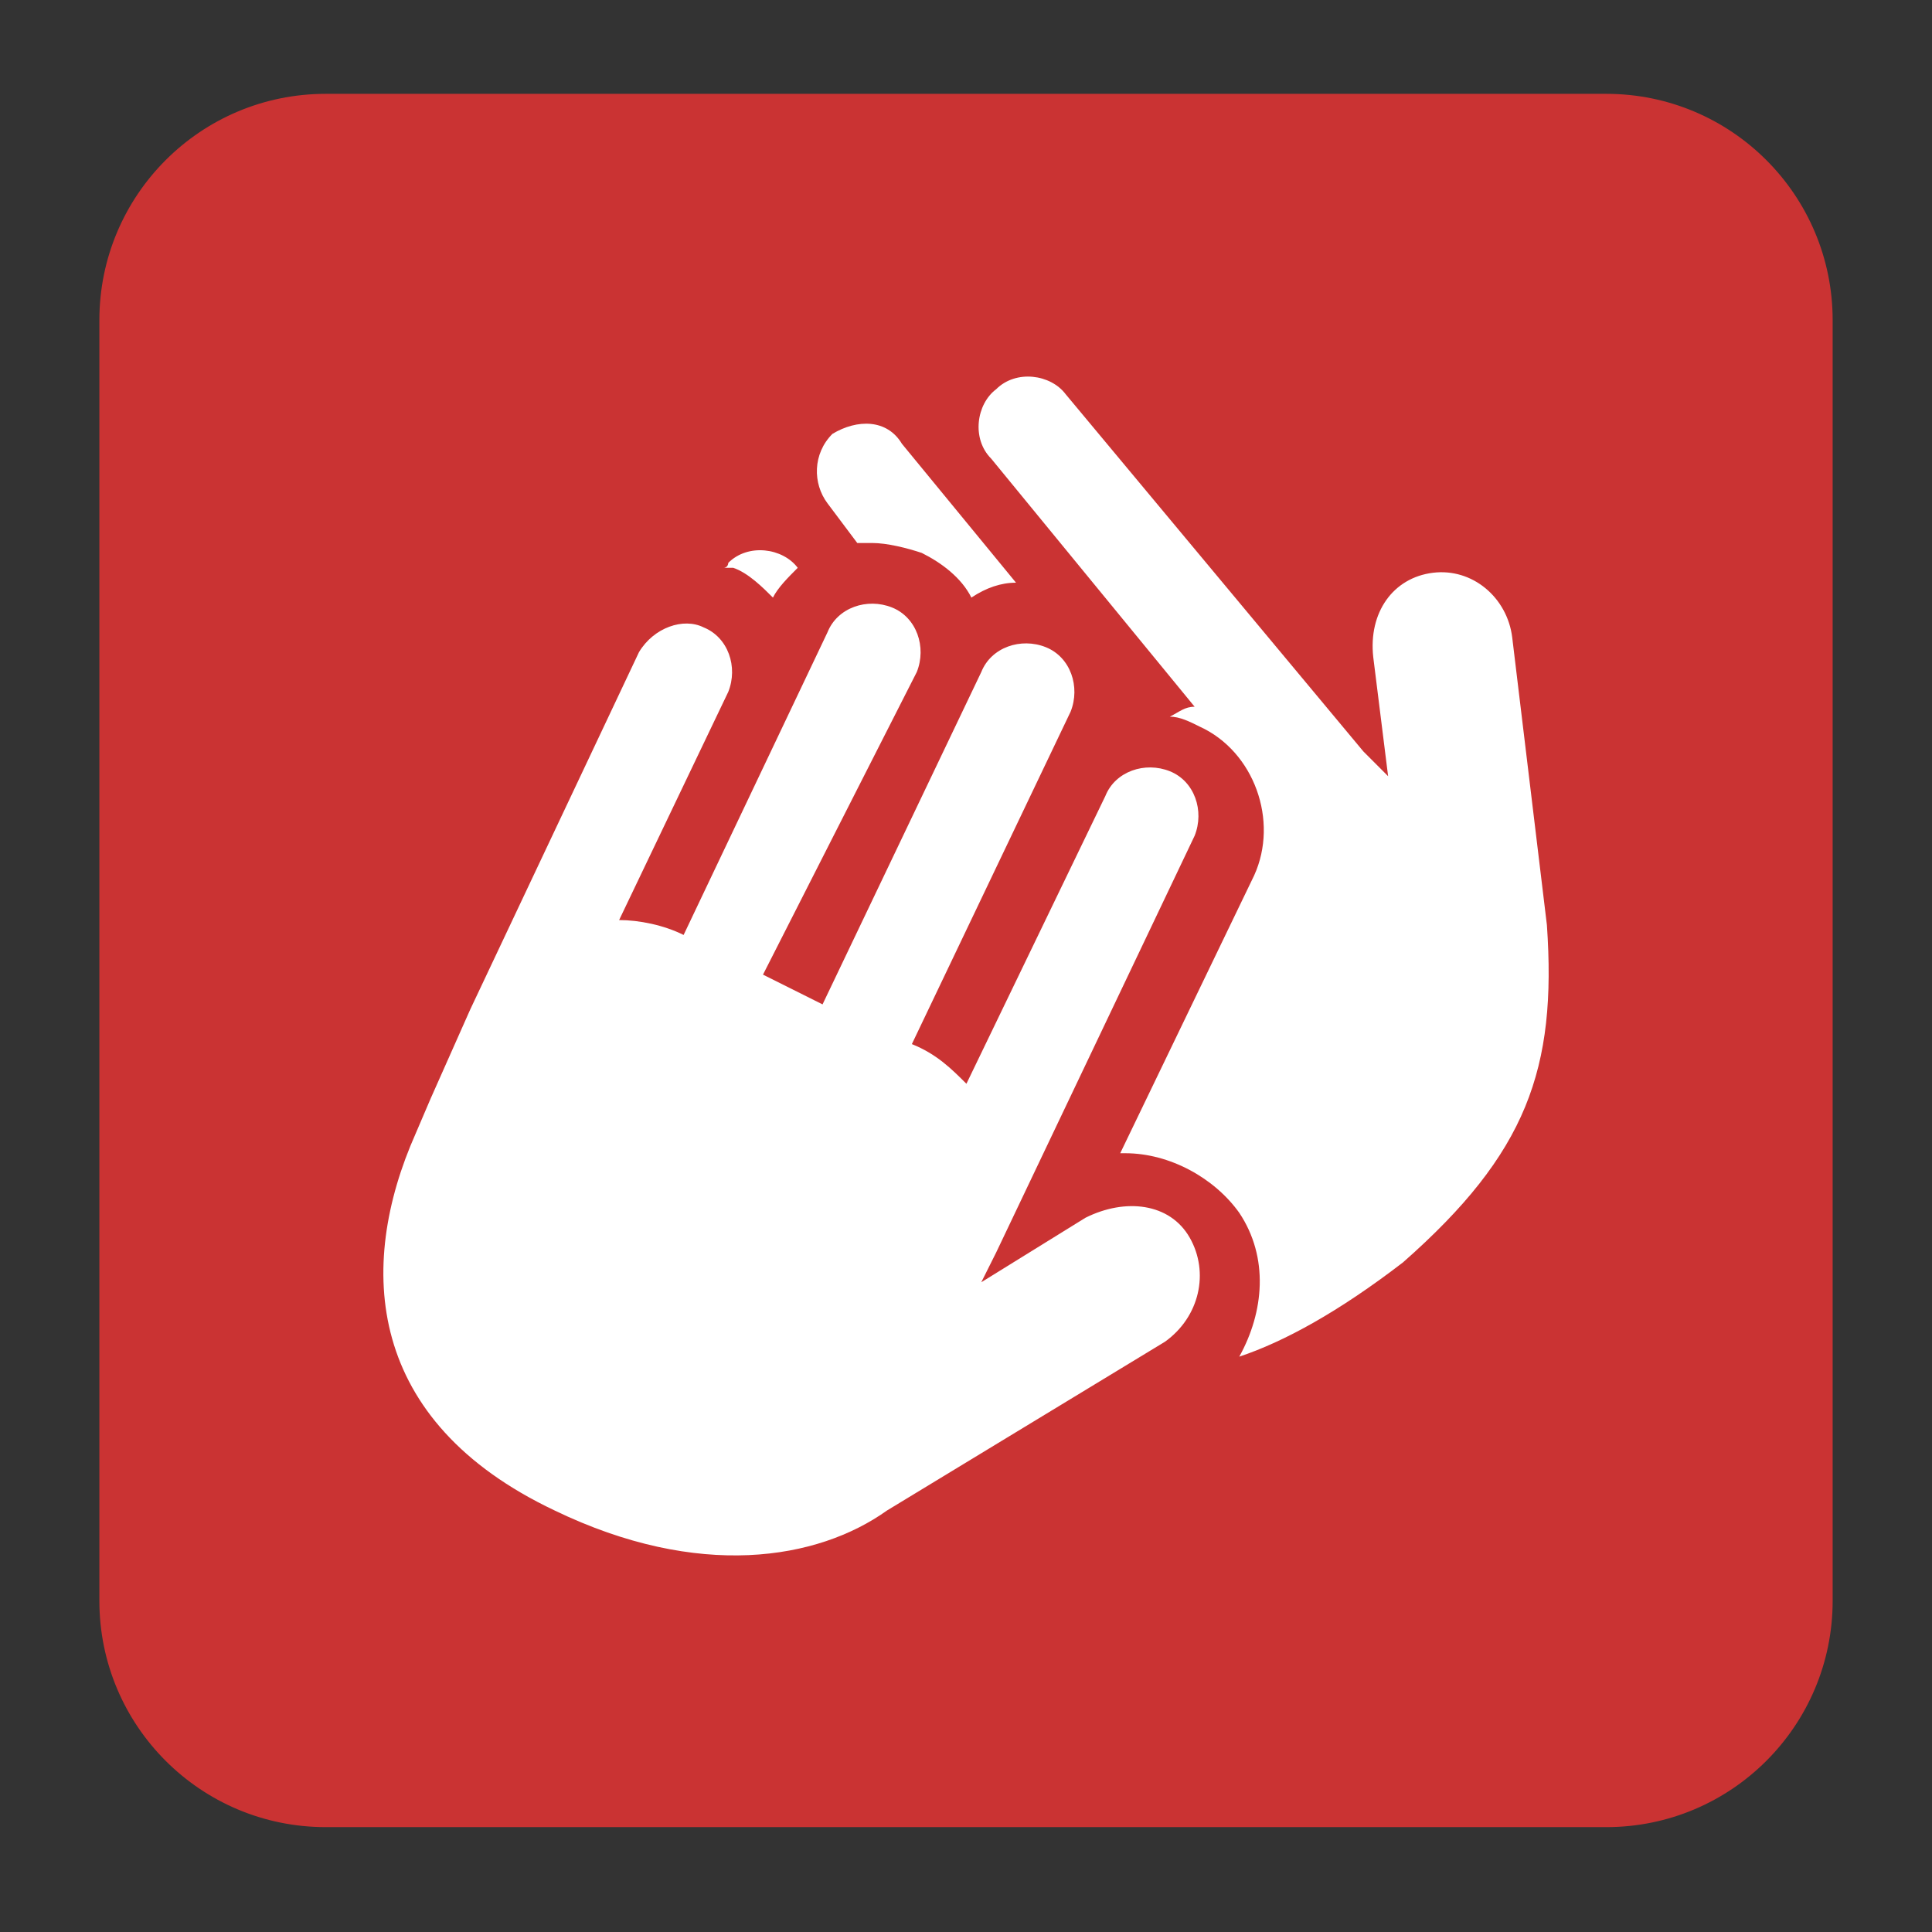
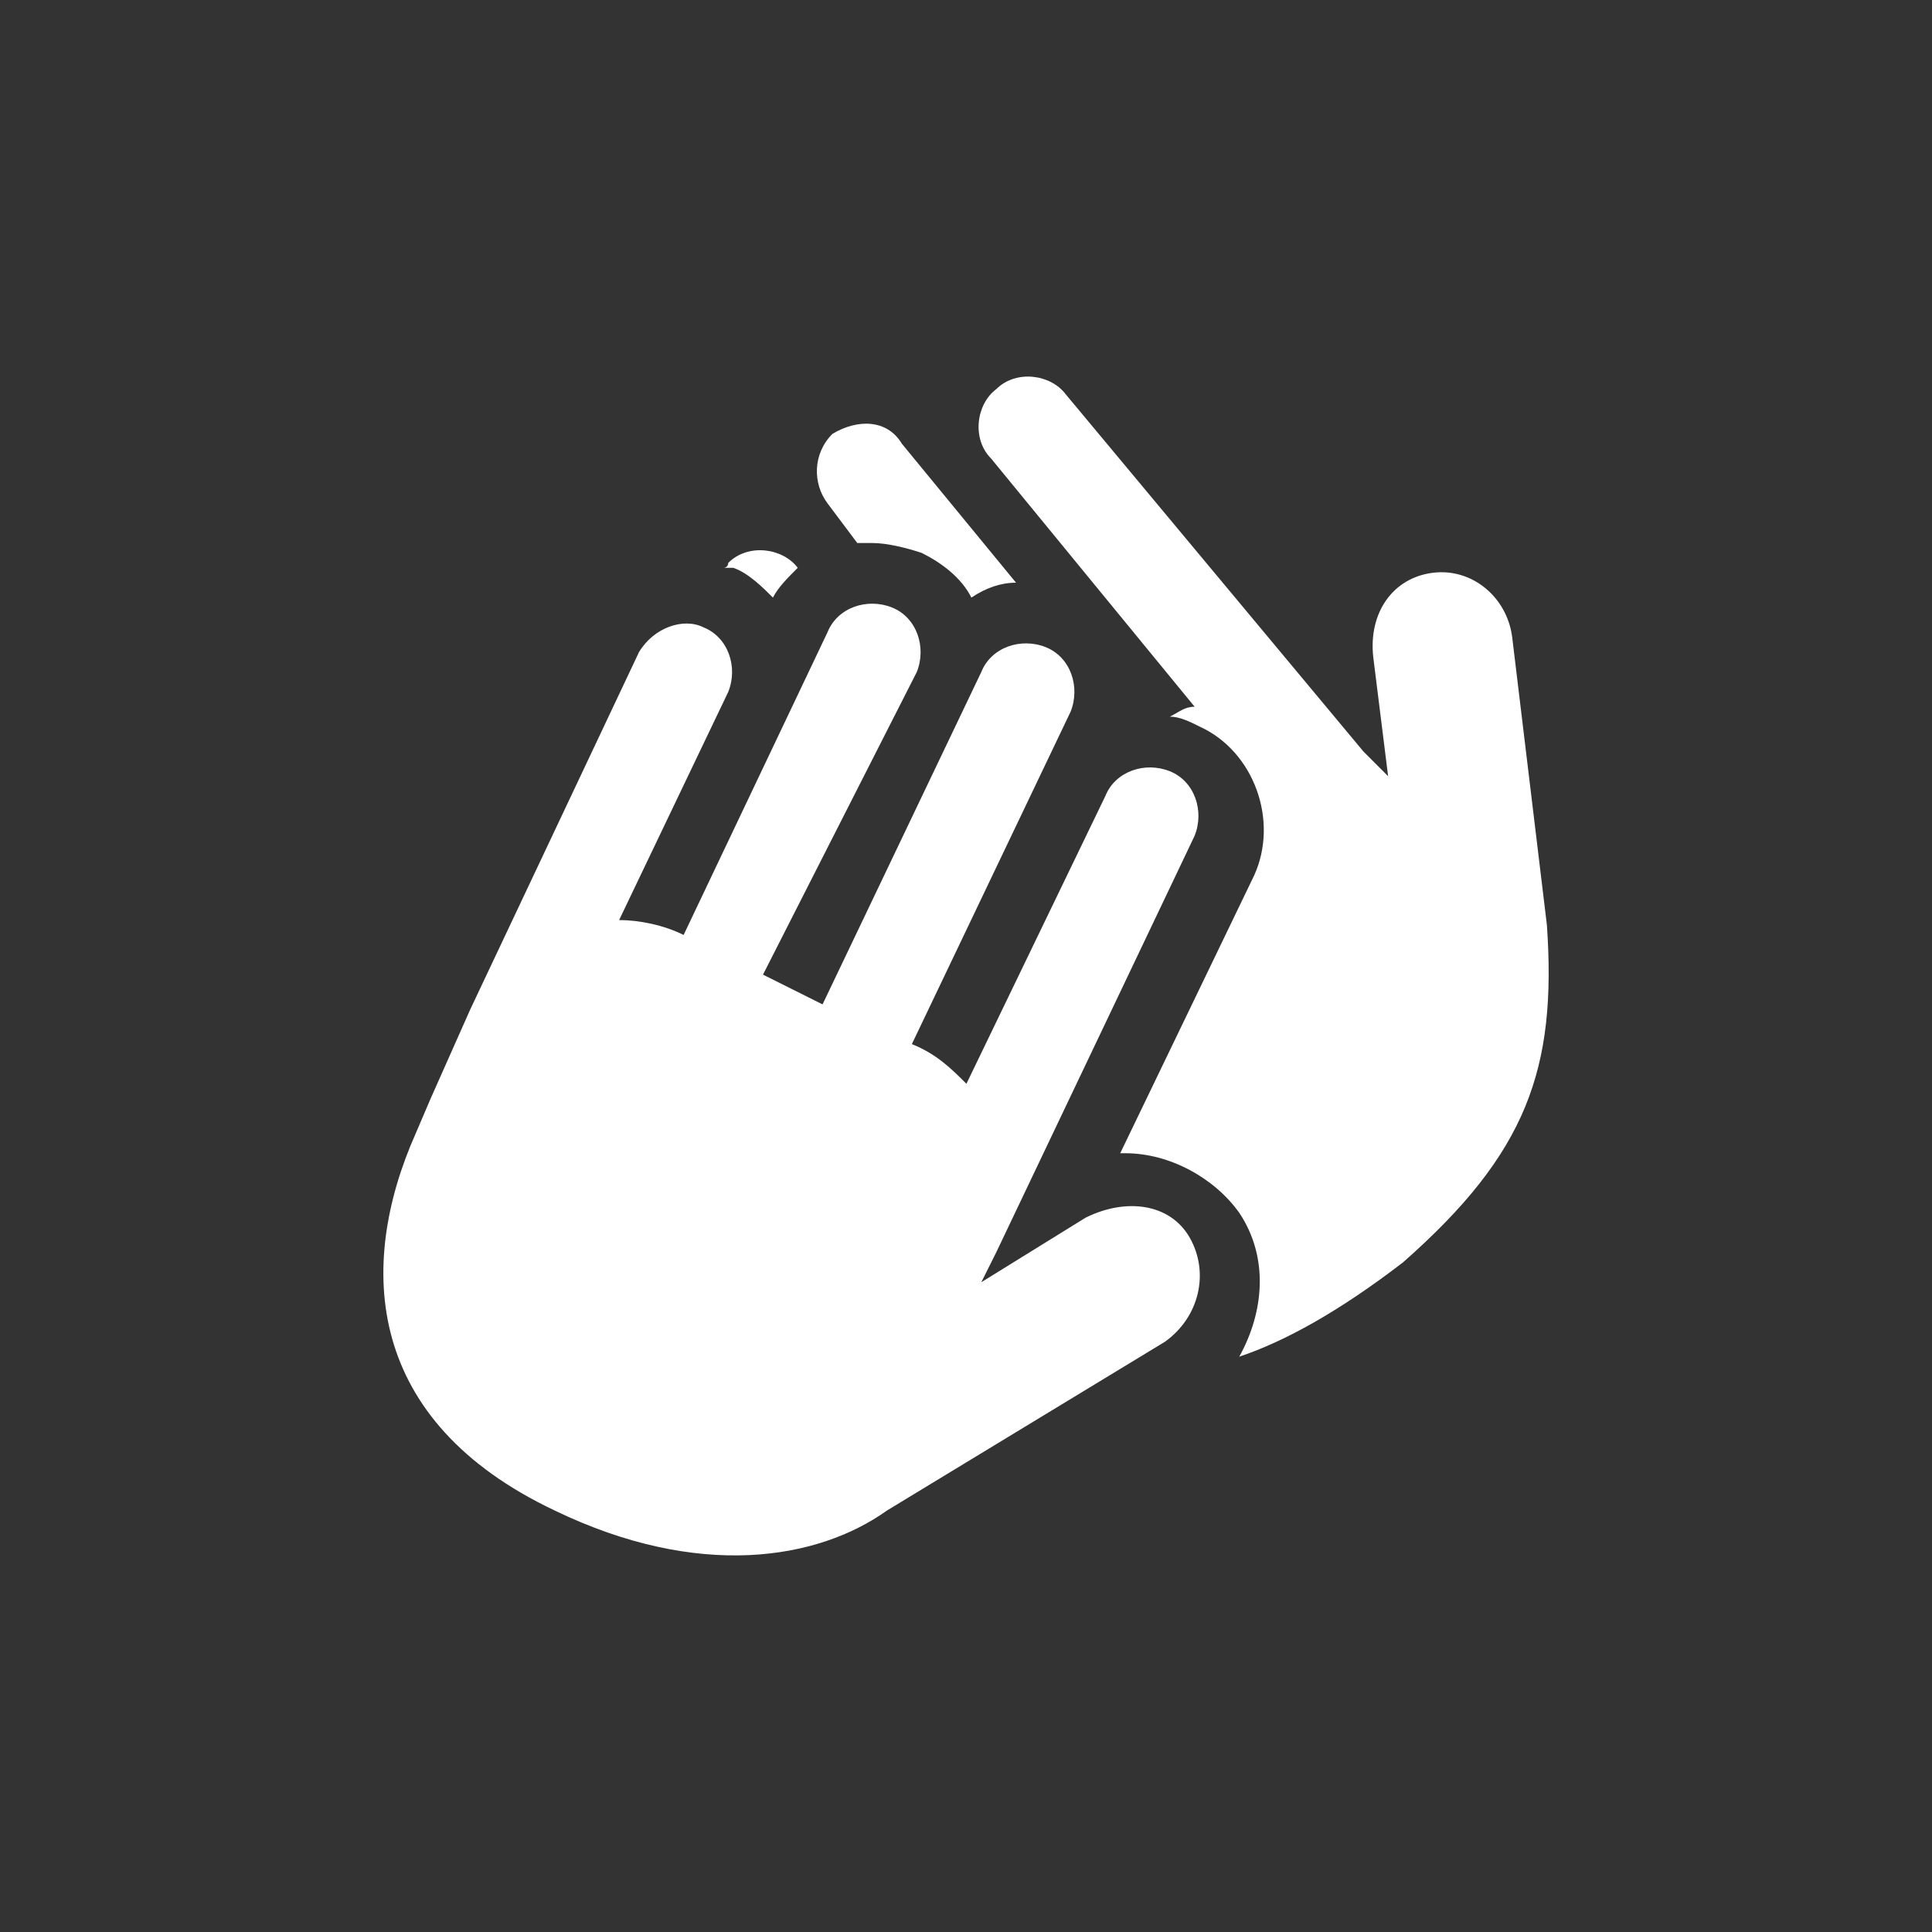
<svg xmlns="http://www.w3.org/2000/svg" version="1.1" id="Layer_1" x="0px" y="0px" width="175px" height="175px" viewBox="-32.697 -32.059 175 175" enable-background="new -32.697 -32.059 175 175" xml:space="preserve">
  <rect x="-32.697" y="-32.059" width="175" height="175" fill="#333333" stroke="none" />
-   <path fill="#CA3333" stroke="#CA3333" stroke-miterlimit="10" d="M132.804,112.941c0,11.046-8.954,20-20,20h-116  c-11.046,0-20-8.954-20-20v-116c0-11.046,8.954-20,20-20h116c11.046,0,20,8.954,20,20V112.941z" />
  <path fill="#FFFFFF" d="M42.257,13.531c-1.348-1.797-1.348-4.494,0.449-6.291c2.247-1.349,4.944-1.349,6.292,0.898  l10.336,12.583c-1.346,0-2.695,0.449-4.043,1.349c-0.899-1.799-2.697-3.147-4.494-4.045  c-1.349-0.45-3.147-0.899-4.494-0.899c-0.45,0-0.899,0-1.349,0L42.257,13.531z M107.421,51.731l-3.144-26.066  c-0.449-3.595-3.596-6.292-7.191-5.842c-3.594,0.449-5.842,3.595-5.394,7.641l1.346,10.785l-2.244-2.247  L63.827,3.645c-1.348-1.798-4.494-2.246-6.291-0.449c-1.797,1.348-2.247,4.494-0.449,6.291l18.426,22.47  c-0.9,0-1.35,0.449-2.248,0.898c0.898,0,1.797,0.449,2.699,0.899c4.941,2.246,7.188,8.539,4.941,13.481  L68.772,72.4h0.449c4.043,0,8.088,2.248,10.334,5.396c2.697,4.043,2.248,8.986,0,13.031  c4.045-1.348,8.988-4.045,14.83-8.539C105.622,72.4,108.319,64.762,107.421,51.731z M37.315,22.07  c0.449-0.899,1.347-1.798,2.246-2.696c-1.349-1.798-4.494-2.246-6.291-0.449c0,0,0,0.449-0.45,0.449  c0.45,0,0.899,0,0.899,0C35.068,19.823,36.416,21.17,37.315,22.07z M65.626,78.244l-9.438,5.842l1.348-2.697  l17.977-37.748c0.9-2.246,0-4.943-2.248-5.842c-2.246-0.898-4.943,0-5.84,2.246L54.841,66.109  c-1.348-1.348-2.696-2.695-4.942-3.594l14.379-30.11c0.9-2.246,0-4.943-2.246-5.842  c-2.246-0.899-4.943,0-5.842,2.246L41.809,58.918l-5.394-2.695l13.932-27.414c0.898-2.246,0-4.943-2.247-5.843  c-2.246-0.898-4.943,0-5.842,2.247l-13.033,27.416c-1.798-0.899-4.044-1.349-5.842-1.349l9.888-20.673  c0.898-2.246,0-4.943-2.247-5.843c-1.798-0.898-4.494,0-5.841,2.247L9.902,59.367L6.306,67.457l-1.347,3.148  c-5.394,12.133-4.495,26.064,12.581,34.154c13.032,6.291,23.817,4.492,30.111,0l25.166-15.279  c3.148-2.248,4.047-6.291,2.246-9.44C73.266,76.894,69.223,76.445,65.626,78.244z" />
</svg>